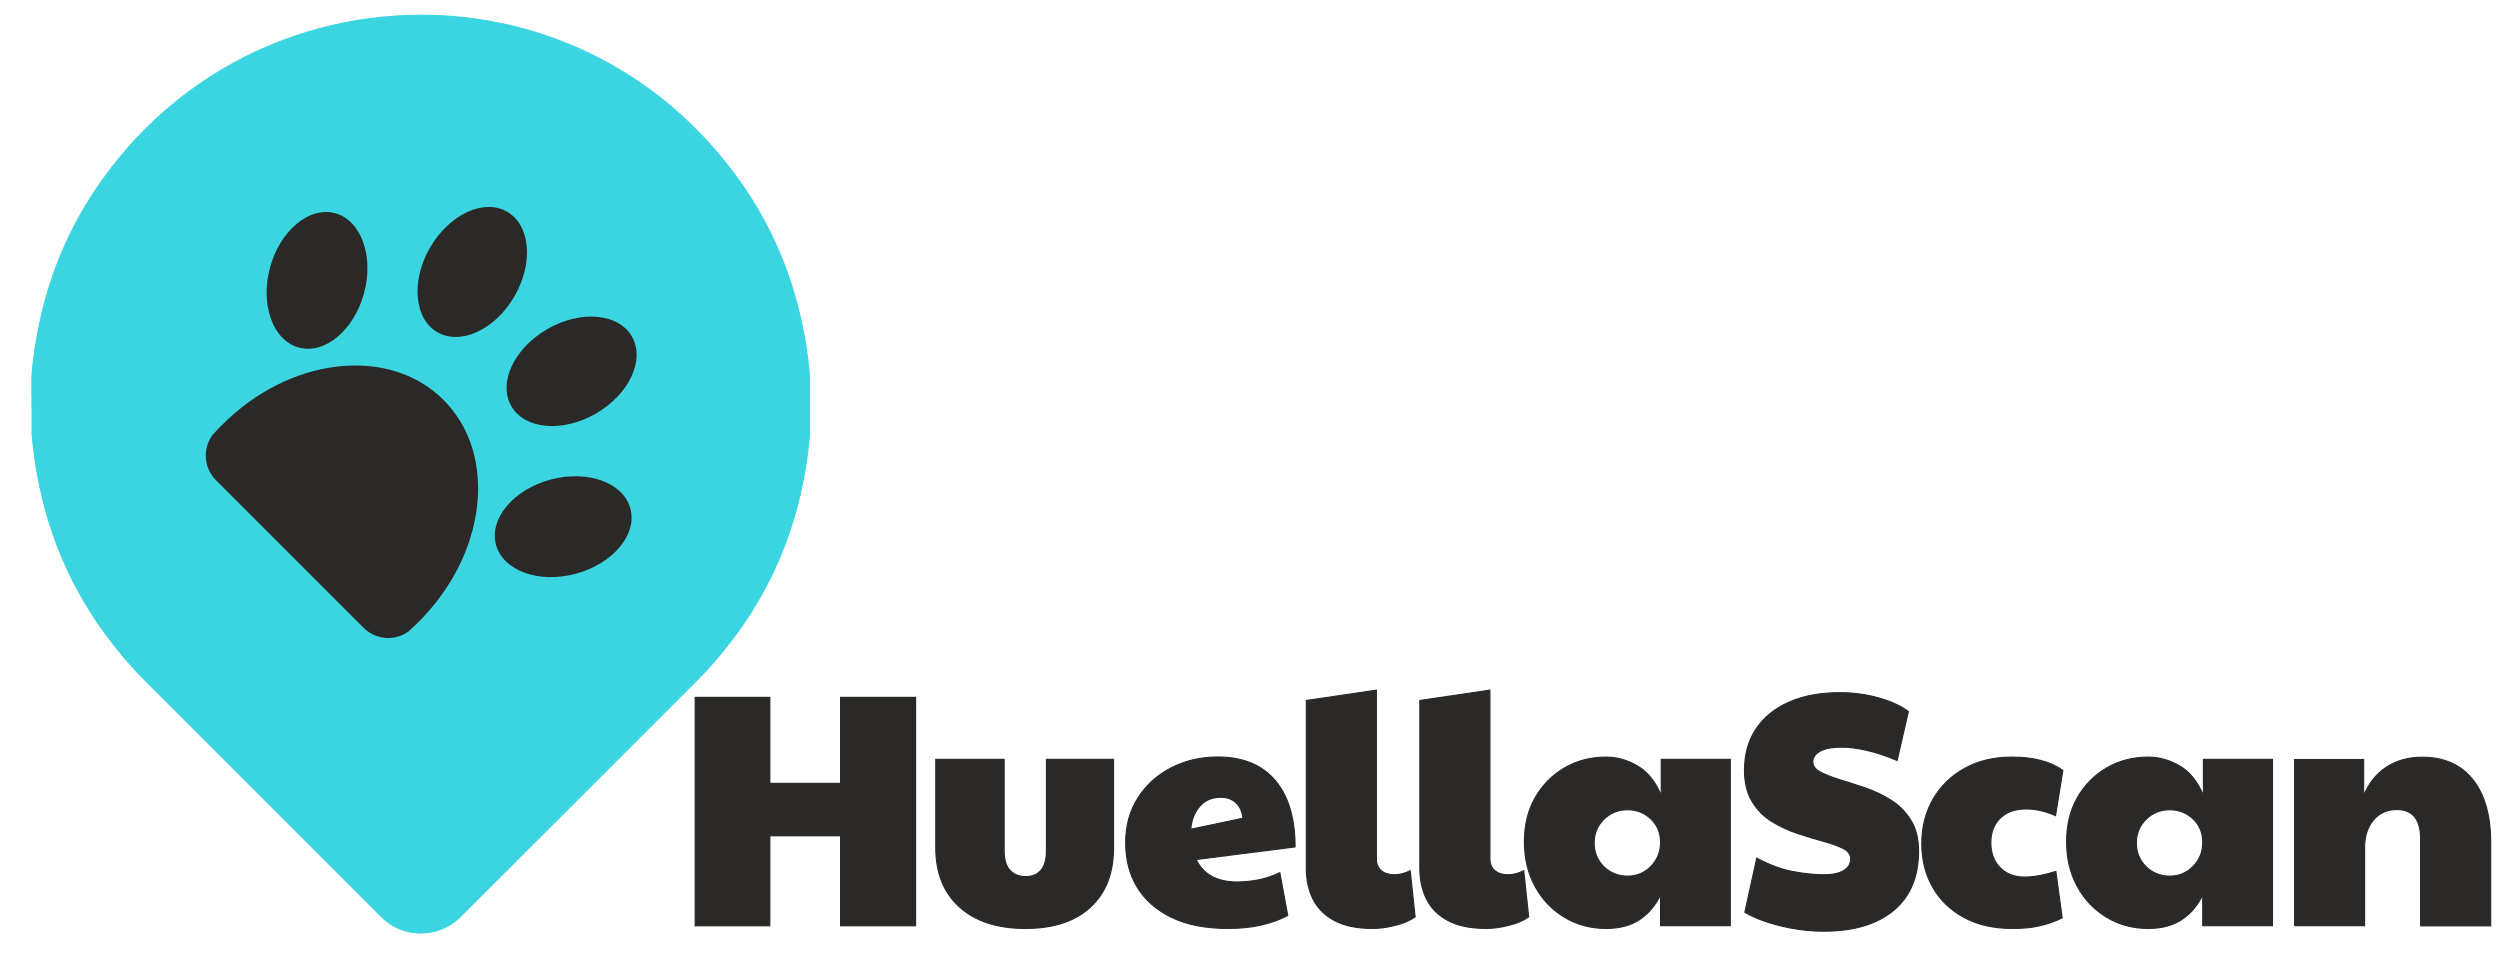
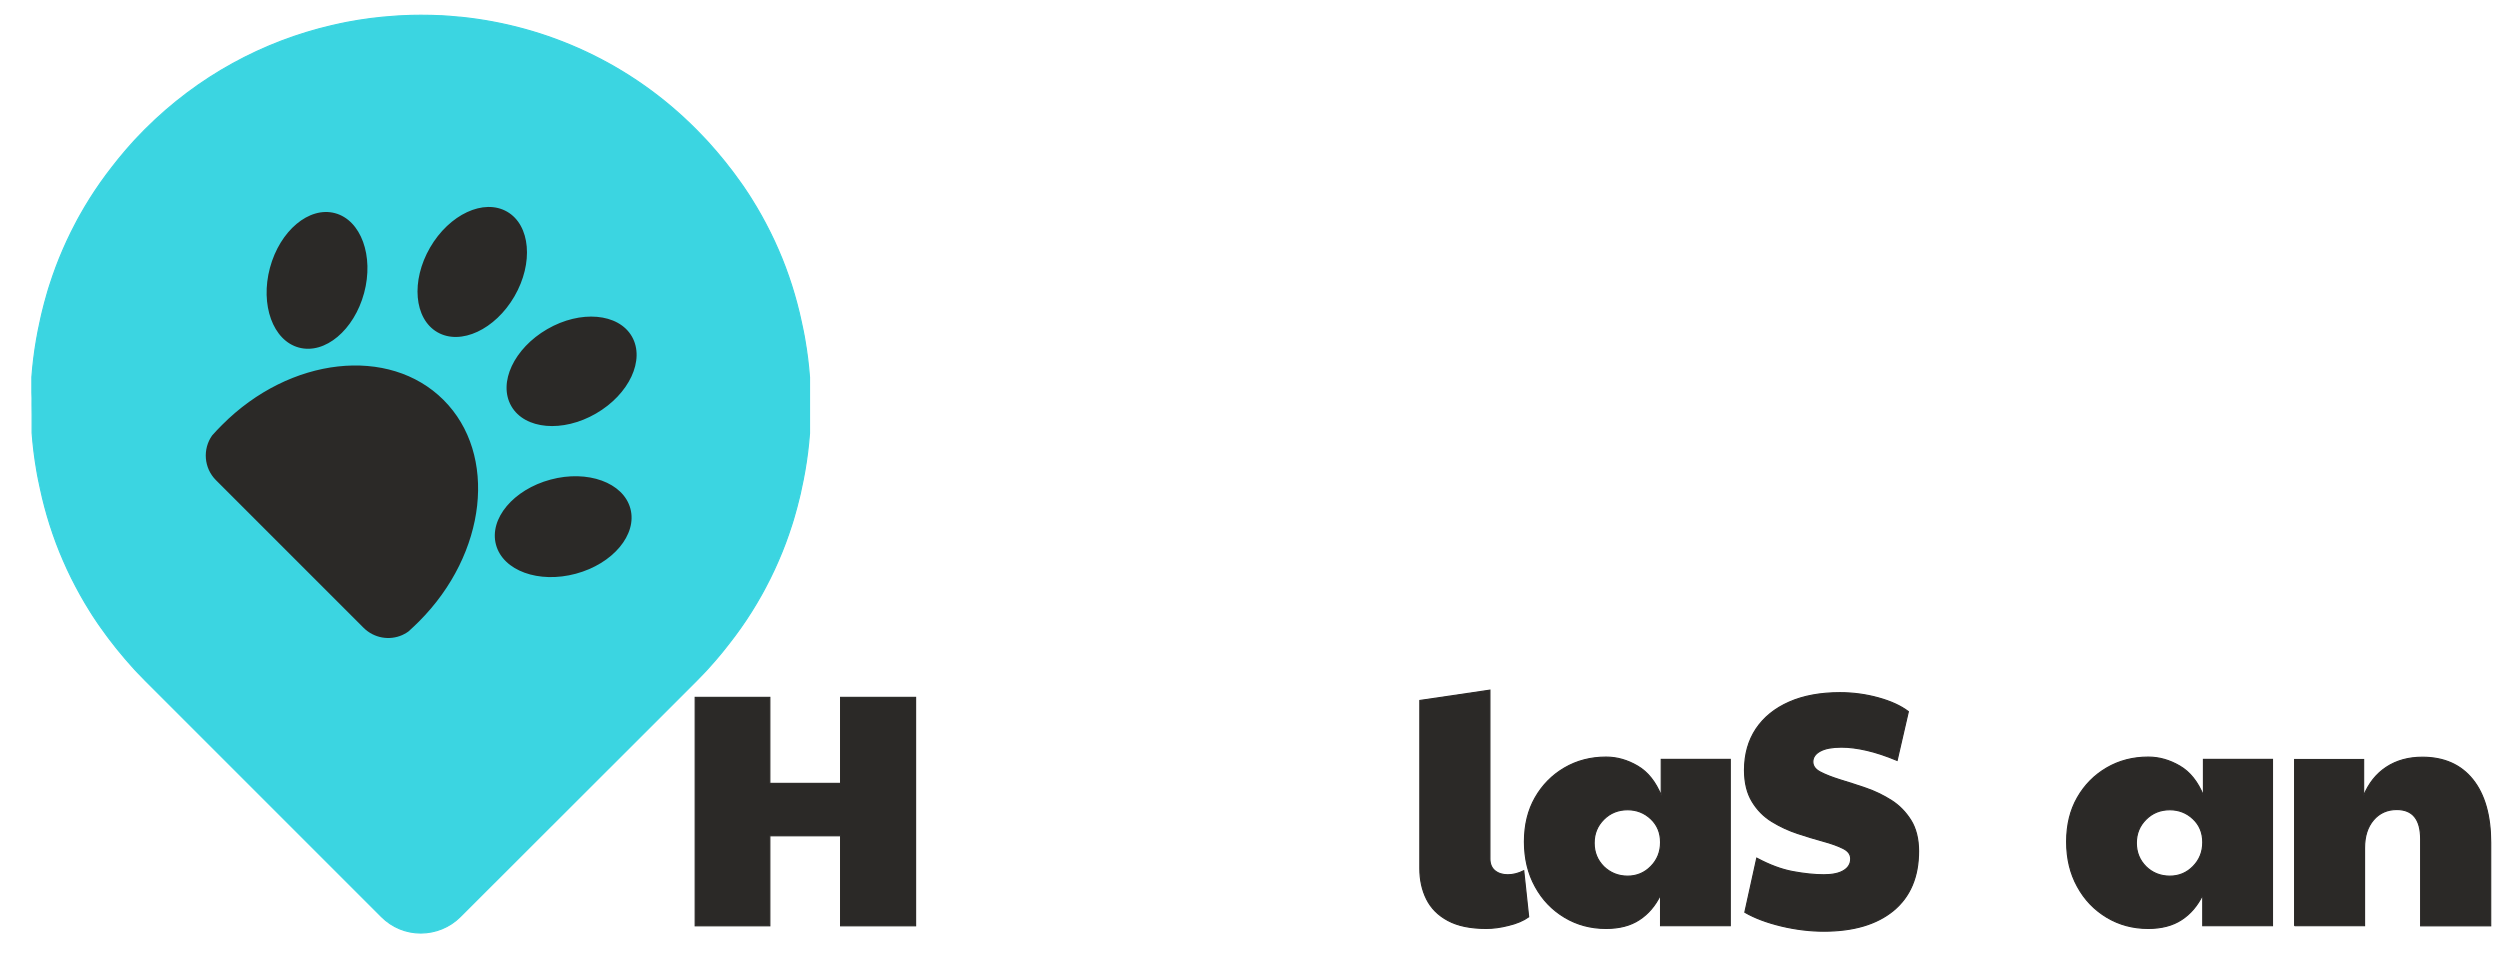
<svg xmlns="http://www.w3.org/2000/svg" version="1.1" id="_x23_Layer_1" x="0px" y="0px" viewBox="0 0 2180 846.1" style="enable-background:new 0 0 2180 846.1;" xml:space="preserve">
  <style type="text/css">
	.st0{fill-rule:evenodd;clip-rule:evenodd;fill:#3BD5E1;stroke:#3BD5E1;stroke-miterlimit:10;}
	.st1{fill-rule:evenodd;clip-rule:evenodd;fill:#2B2927;}
	.st2{fill:#2B2927;stroke:#2B2927;stroke-miterlimit:10;}
</style>
  <path class="st0" d="M43.7,248.5L43.7,248.5L43.7,248.5z M27.9,352.2c0,3.3,0.1,6.5,0.1,9.7v15.7l0,0c0.2,2.7,0.4,5.4,0.7,8.1  c0.3,2.7,0.6,5.4,0.9,8.1s0.7,5.4,1.1,8.1s0.8,5.4,1.3,8.1s0.9,5.4,1.5,8.1c0.5,2.7,1.1,5.4,1.7,8c0.6,2.7,1.2,5.3,1.8,8  s1.3,5.3,2,7.9s1.5,5.3,2.2,7.9c0.8,2.6,1.6,5.2,2.4,7.9c0.8,2.6,1.7,5.2,2.6,7.8c0.9,2.6,1.8,5.2,2.8,7.8c1,2.6,2,5.1,3,7.7  s2.1,5.1,3.2,7.6c1.1,2.5,2.2,5.1,3.4,7.6s2.4,5,3.6,7.5c1.2,2.5,2.5,5,3.8,7.4c1.3,2.5,2.6,4.9,4,7.4c1.4,2.4,2.8,4.9,4.2,7.3  c1.4,2.4,2.9,4.8,4.4,7.2s3,4.8,4.6,7.1c1.6,2.4,3.1,4.7,4.8,7c1.6,2.3,3.3,4.6,5,6.9c1.7,2.3,3.4,4.6,5.2,6.8  c1.7,2.3,3.5,4.5,5.3,6.7s3.7,4.4,5.5,6.6c1.9,2.2,3.8,4.4,5.7,6.5c1.9,2.2,3.9,4.3,5.9,6.4c2,2.1,4.1,4.2,6.1,6.3l34.3,34.3  l171.7,171.7c9.4,9.4,21.7,14.2,34.1,14.2l0,0h0.2h0.2l0,0c12.3-0.1,24.7-4.8,34.1-14.2L572.9,628l34.3-34.3  c2.1-2.1,4.1-4.2,6.1-6.3s4-4.2,5.9-6.4s3.9-4.3,5.7-6.5c1.9-2.2,3.7-4.4,5.5-6.6c1.8-2.2,3.6-4.5,5.3-6.7c1.8-2.3,3.5-4.5,5.2-6.8  s3.3-4.6,5-6.9c1.6-2.3,3.2-4.7,4.8-7c1.6-2.4,3.1-4.7,4.6-7.1c1.5-2.4,2.9-4.8,4.4-7.2c1.4-2.4,2.8-4.8,4.2-7.3  c1.4-2.4,2.7-4.9,4-7.4c1.3-2.5,2.6-4.9,3.8-7.4s2.4-5,3.6-7.5c1.2-2.5,2.3-5,3.4-7.6c1.1-2.5,2.2-5.1,3.2-7.6c1-2.6,2-5.1,3-7.7  s1.9-5.2,2.8-7.8c0.9-2.6,1.8-5.2,2.6-7.8c0.8-2.6,1.7-5.2,2.4-7.9c0.8-2.6,1.5-5.3,2.2-7.9s1.4-5.3,2-7.9c0.7-2.7,1.3-5.3,1.8-8  c0.6-2.7,1.1-5.3,1.7-8c0.5-2.7,1-5.4,1.5-8.1s0.9-5.4,1.3-8.1c0.4-2.7,0.7-5.4,1.1-8.1c0.3-2.7,0.6-5.4,0.9-8.1  c0.3-2.7,0.5-5.4,0.7-8.1l0,0V329l0,0c-0.2-2.7-0.4-5.4-0.7-8.1s-0.6-5.4-0.9-8.1c-0.3-2.7-0.7-5.4-1.1-8.1  c-0.4-2.7-0.8-5.4-1.3-8.1s-0.9-5.4-1.5-8.1c-0.5-2.7-1.1-5.4-1.7-8c-0.6-2.7-1.2-5.3-1.8-8s-1.3-5.3-2-7.9s-1.5-5.3-2.2-7.9  c-0.8-2.6-1.6-5.2-2.4-7.9c-0.8-2.6-1.7-5.2-2.6-7.8c-0.9-2.6-1.8-5.2-2.8-7.8s-2-5.1-3-7.7c-1-2.6-2.1-5.1-3.2-7.6  c-1.1-2.5-2.2-5.1-3.4-7.6s-2.4-5-3.6-7.5c-1.2-2.5-2.5-5-3.8-7.4c-1.3-2.5-2.6-4.9-4-7.4c-1.4-2.4-2.8-4.9-4.2-7.3  c-1.4-2.4-2.9-4.8-4.4-7.2s-3-4.8-4.6-7.1c-1.6-2.4-3.1-4.7-4.8-7c-1.6-2.3-3.3-4.6-5-6.9c-1.7-2.3-3.4-4.6-5.2-6.8  c-1.7-2.3-3.5-4.5-5.3-6.7s-3.7-4.4-5.5-6.6c-1.9-2.2-3.8-4.4-5.7-6.5c-1.9-2.2-3.9-4.3-5.9-6.4s-4-4.2-6.1-6.3  C549.8,55.3,476.8,22.7,401.7,15h-0.5c-2.6-0.3-5.2-0.5-7.9-0.7l-0.8-0.1c-2.6-0.2-5.1-0.4-7.7-0.5h-0.9c-2.7-0.1-5.4-0.2-8.1-0.3  h-0.4c-2.8-0.1-5.5-0.1-8.3-0.1h-0.3c-2.6,0-5.3,0-7.9,0.1c-0.8,0-1.6,0-2.4,0.1c-1.7,0.1-3.5,0.1-5.2,0.2c-1.4,0.1-2.8,0.1-4.3,0.2  c-0.9,0.1-1.7,0.1-2.6,0.2c-14.1,0.9-28,2.7-41.6,5.3c-0.5,0.1-1,0.2-1.5,0.3c-1.8,0.3-3.5,0.7-5.3,1.1c-1.3,0.3-2.6,0.6-4,0.9  c-0.9,0.2-1.8,0.4-2.7,0.6C229.6,36.2,173,66.4,126.5,112.9c-2.1,2.1-4.1,4.2-6.1,6.3c-2,2.1-4,4.2-5.9,6.4  c-1.9,2.2-3.9,4.3-5.7,6.5c-1.9,2.2-3.7,4.4-5.5,6.6c-1.8,2.2-3.6,4.5-5.3,6.7c-1.8,2.3-3.5,4.5-5.2,6.8s-3.3,4.6-5,6.9  c-1.6,2.3-3.2,4.7-4.8,7c-1.6,2.4-3.1,4.7-4.6,7.1c-1.5,2.4-3,4.8-4.4,7.2s-2.8,4.8-4.2,7.3c-1.4,2.4-2.7,4.9-4,7.4  s-2.6,4.9-3.8,7.4s-2.4,5-3.6,7.5c-1.2,2.5-2.3,5-3.4,7.6c-1.1,2.5-2.2,5.1-3.2,7.6c-1,2.6-2,5.1-3,7.7c-1,2.6-1.9,5.2-2.8,7.8  c-0.9,2.6-1.8,5.2-2.6,7.8s-1.7,5.2-2.4,7.9c-0.8,2.6-1.5,5.3-2.2,7.9s-1.4,5.3-2,7.9c-0.6,2.7-1.3,5.3-1.8,8  c-0.6,2.7-1.1,5.3-1.7,8c-0.5,2.7-1,5.4-1.5,8.1s-0.9,5.4-1.3,8.1s-0.7,5.4-1.1,8.1c-0.3,2.7-0.6,5.4-0.9,8.1s-0.5,5.4-0.7,8.1l0,0  v13.7C28,345.7,27.9,348.9,27.9,352.2L27.9,352.2z M690.4,248.5L690.4,248.5L690.4,248.5z M692.8,256.4L692.8,256.4L692.8,256.4z   M699,280.2L699,280.2L699,280.2z M700.6,288.3L700.6,288.3L700.6,288.3z M646.1,159.1L646.1,159.1L646.1,159.1z M641.1,152.2  L641.1,152.2L641.1,152.2z M702.1,296.3L702.1,296.3L702.1,296.3z M630.6,138.6L630.6,138.6L630.6,138.6z M705.3,320.6L705.3,320.6  L705.3,320.6z M619.3,125.5L619.3,125.5L619.3,125.5z M613.4,119.1L613.4,119.1L613.4,119.1z M706,377.7L706,377.7L706,377.7z   M704.4,393.9L704.4,393.9L704.4,393.9z M703.3,402L703.3,402L703.3,402z M41.2,256.4L41.2,256.4L41.2,256.4z M35.1,280.2  L35.1,280.2L35.1,280.2z M33.4,288.3L33.4,288.3L33.4,288.3z M88,159.1L88,159.1L88,159.1z M92.9,152.2L92.9,152.2L92.9,152.2z   M32,296.3L32,296.3L32,296.3z M103.4,138.6L103.4,138.6L103.4,138.6z M28.8,320.6L28.8,320.6L28.8,320.6z M114.7,125.5L114.7,125.5  L114.7,125.5z M120.7,119.1L120.7,119.1L120.7,119.1z M28.1,377.7L28.1,377.7L28.1,377.7z M29.7,393.9L29.7,393.9L29.7,393.9z" />
  <path class="st1" d="M386.8,348.8c47.4,47.4,37.8,133.9-21.5,193.2c-3,3-6.1,5.9-9.2,8.7c-1.2,0.9-2.5,1.6-3.8,2.3l-1.6,0.8  c-11.1,4.9-24.5,2.7-33.6-6.3l-9.9-9.9l-9.9-9.9l-89.2-89.2l-5.9-5.9l-13.9-13.9c-10.6-10.6-11.7-27.2-3.3-39  c2.8-3.1,5.6-6.2,8.7-9.2C252.9,311,339.4,301.4,386.8,348.8L386.8,348.8z M549.7,443.5c-6.1-22.7-37.3-34-69.6-25.3  c-32.4,8.7-53.7,34.1-47.6,56.8c6.1,22.7,37.3,34,69.6,25.3C534.5,491.6,555.8,466.1,549.7,443.5L549.7,443.5z M551,293.4  c-11.7-20.3-44.8-23.2-73.8-6.4c-29,16.8-43.1,46.8-31.3,67.2c11.7,20.3,44.8,23.2,73.8,6.4S562.7,313.8,551,293.4L551,293.4z   M292.2,185.9c-22.7-6.1-48.1,15.3-56.8,47.6c-8.7,32.4,2.7,63.6,25.3,69.6c22.7,6.1,48.1-15.3,56.8-47.6  C326.2,223.2,314.8,192,292.2,185.9L292.2,185.9z M442.2,184.6c-20.3-11.7-50.4,2.3-67.2,31.3c-16.8,29-13.9,62.1,6.4,73.8  s50.4-2.3,67.2-31.3C465.4,229.4,462.5,196.3,442.2,184.6z" />
  <g>
    <g>
      <path class="st2" d="M606.2,807.3V608.1h65.1v75H733v-75h65.4v199.2H733v-78.5h-61.7v78.5H606.2z" />
-       <path class="st2" d="M894.2,809.6c-24.5,0-43.7-6.2-57.5-18.7c-13.8-12.4-20.7-29.7-20.7-51.7v-77h59.6v79.6    c0,7.7,1.7,13.4,5.1,17.1c3.4,3.7,8,5.5,13.8,5.5c5.6,0,10-1.8,13.2-5.5s4.8-9.4,4.8-17.1v-79.6H971v77c0,22.2-6.7,39.5-20.1,51.8    C937.4,803.5,918.5,809.6,894.2,809.6z" />
-       <path class="st2" d="M1078.9,769.1c5.6,0,11.5-0.6,17.8-1.7c6.3-1.2,12.7-3.3,19.3-6.4l6.9,37.3c-7.1,3.7-14.9,6.5-23.3,8.4    s-18,2.9-28.8,2.9c-19.5,0-35.9-3.2-49.1-9.6c-13.2-6.4-23.2-15.1-30-26.3s-10.1-24.1-10.1-38.8c0-15.1,3.6-28.2,10.9-39.4    c7.2-11.2,16.9-19.9,29.1-26.1c12.2-6.2,25.6-9.3,40.2-9.3c21.8,0,38.5,6.8,50.1,20.4c11.6,13.6,17.4,33,17.4,58l-86.3,11    C1049.4,762.6,1061.3,769.1,1078.9,769.1z M1038.4,723.1l45.5-9.6c-0.8-6.2-2.9-10.8-6.4-13.8s-7.8-4.5-13-4.5    c-7.7,0-13.9,2.7-18.4,8C1041.5,708.6,1038.9,715.2,1038.4,723.1z" />
-       <path class="st2" d="M1197,809.6c-13.7,0-24.9-2.3-33.4-6.9c-8.6-4.6-14.8-10.9-18.7-18.8c-3.9-7.9-5.8-16.8-5.8-26.6V610.8    l61.1-9v147.1c0,4.4,1.4,7.9,4.3,10.3c2.9,2.4,6.7,3.6,11.3,3.6c4.6,0,9.3-1.2,13.9-3.5l4.3,40.2c-4.6,3.3-10.5,5.8-17.7,7.5    C1209.3,808.8,1202.8,809.6,1197,809.6z" />
      <path class="st2" d="M1296,809.6c-13.7,0-24.9-2.3-33.4-6.9c-8.6-4.6-14.8-10.9-18.7-18.8c-3.9-7.9-5.8-16.8-5.8-26.6V610.8    l61.1-9v147.1c0,4.4,1.4,7.9,4.3,10.3c2.9,2.4,6.7,3.6,11.3,3.6c4.6,0,9.3-1.2,13.9-3.5l4.3,40.2c-4.6,3.3-10.5,5.8-17.7,7.5    C1308.3,808.8,1301.8,809.6,1296,809.6z" />
      <path class="st2" d="M1400.5,809.6c-13.3,0-25.4-3.2-36.2-9.7c-10.8-6.5-19.4-15.4-25.6-26.8c-6.3-11.4-9.4-24.4-9.4-39.1    c0-14.7,3.1-27.5,9.4-38.5s14.8-19.6,25.6-25.9c10.8-6.3,22.9-9.4,36.2-9.4c9.5,0,18.6,2.6,27.5,7.8s15.7,13.8,20.6,25.8v-31.6    h60.2v145H1448v-26.9c-4.6,9.5-10.8,16.7-18.5,21.7C1421.8,807.1,1412.1,809.6,1400.5,809.6z M1419.3,764c7.9,0,14.7-2.8,20.3-8.5    c5.6-5.7,8.4-12.7,8.4-21s-2.8-15.1-8.4-20.4c-5.6-5.3-12.4-8-20.3-8c-8.3,0-15.2,2.8-20.8,8.4c-5.6,5.6-8.4,12.4-8.4,20.6    c0,8.1,2.8,15,8.4,20.6C1404.1,761.1,1411,764,1419.3,764z" />
      <path class="st2" d="M1590.4,812c-12.2,0-24.5-1.5-37.1-4.5c-12.5-3-23.2-7-31.8-12l10.4-47.2c11.2,6,21.7,9.9,31.4,11.7    c9.7,1.8,18.8,2.8,27.1,2.8c7.7,0,13.6-1.3,17.5-3.8c4-2.5,5.9-5.9,5.9-10.1c0-3.9-2.2-6.9-6.7-9.1c-4.4-2.2-10.2-4.3-17.2-6.2    s-14.5-4.2-22.4-6.8s-15.4-6.1-22.4-10.4c-7-4.3-12.8-10.1-17.2-17.4c-4.4-7.2-6.7-16.4-6.7-27.4c0-13.9,3.4-25.9,10.1-36    c6.8-10.1,16.4-17.9,28.9-23.4s27.3-8.2,44.3-8.2c11.4,0,22.5,1.5,33.4,4.5s19.6,7,26.2,12l-9.8,42.6c-9.8-4.1-18.7-7-26.5-8.8    s-15.2-2.8-22.1-2.8c-8.1,0-14.3,1.2-18.5,3.5s-6.4,5.4-6.4,9.3c0,3.7,2.2,6.7,6.7,9c4.4,2.3,10.1,4.5,17.1,6.7    c6.9,2.1,14.4,4.5,22.3,7.2s15.3,6.3,22.3,10.7c6.9,4.4,12.6,10.2,17.1,17.4c4.4,7.1,6.7,16.1,6.7,26.9c0,22.4-7.3,39.7-21.9,51.8    C1636.5,806,1616.3,812,1590.4,812z" />
-       <path class="st2" d="M1754.6,809.6c-16.2,0-30.2-3.2-42-9.6c-11.8-6.4-20.8-15.1-27.2-26.2c-6.4-11.1-9.6-23.9-9.6-38.4    c0-14.3,3.3-27.1,9.8-38.5c6.6-11.4,15.8-20.4,27.6-26.9c11.9-6.6,25.6-9.8,41.3-9.8c18.7,0,33.5,3.9,44.3,11.6l-6.4,39.4    c-4.8-2.1-9.4-3.6-13.6-4.5s-8.3-1.3-12.2-1.3c-9.5,0-16.9,2.7-22.4,8s-8.2,12.5-8.2,21.6c0,8.9,2.7,16.1,8.1,21.6    s12.5,8.2,21.4,8.2c7.7,0,16.8-1.6,27.2-4.9l5.5,40.5c-6.4,3.1-13,5.4-19.8,6.9C1771.6,809,1763.6,809.6,1754.6,809.6z" />
      <path class="st2" d="M1873.3,809.6c-13.3,0-25.4-3.2-36.2-9.7c-10.8-6.5-19.4-15.4-25.6-26.8c-6.3-11.4-9.4-24.4-9.4-39.1    c0-14.7,3.1-27.5,9.4-38.5s14.8-19.6,25.6-25.9c10.8-6.3,22.9-9.4,36.2-9.4c9.5,0,18.6,2.6,27.5,7.8s15.7,13.8,20.6,25.8v-31.6    h60.2v145h-60.8v-26.9c-4.6,9.5-10.8,16.7-18.5,21.7C1894.5,807.1,1884.8,809.6,1873.3,809.6z M1892.1,764    c7.9,0,14.7-2.8,20.3-8.5c5.6-5.7,8.4-12.7,8.4-21s-2.8-15.1-8.4-20.4c-5.6-5.3-12.4-8-20.3-8c-8.3,0-15.2,2.8-20.8,8.4    c-5.6,5.6-8.4,12.4-8.4,20.6c0,8.1,2.8,15,8.4,20.6C1876.8,761.1,1883.8,764,1892.1,764z" />
      <path class="st2" d="M2000.9,807.3v-145h60.2v31.6c4.4-10.8,11-19.1,19.8-24.9c8.8-5.8,19.3-8.7,31.4-8.7c18.9,0,33.6,6.5,44,19.5    s15.6,31.4,15.6,55.1v72.4h-61.1v-75.6c0-17.2-6.9-25.8-20.8-25.8c-8.3,0-15.1,3-20.3,9.1s-7.8,14.2-7.8,24.5v67.7h-61    L2000.9,807.3L2000.9,807.3z" />
    </g>
  </g>
</svg>